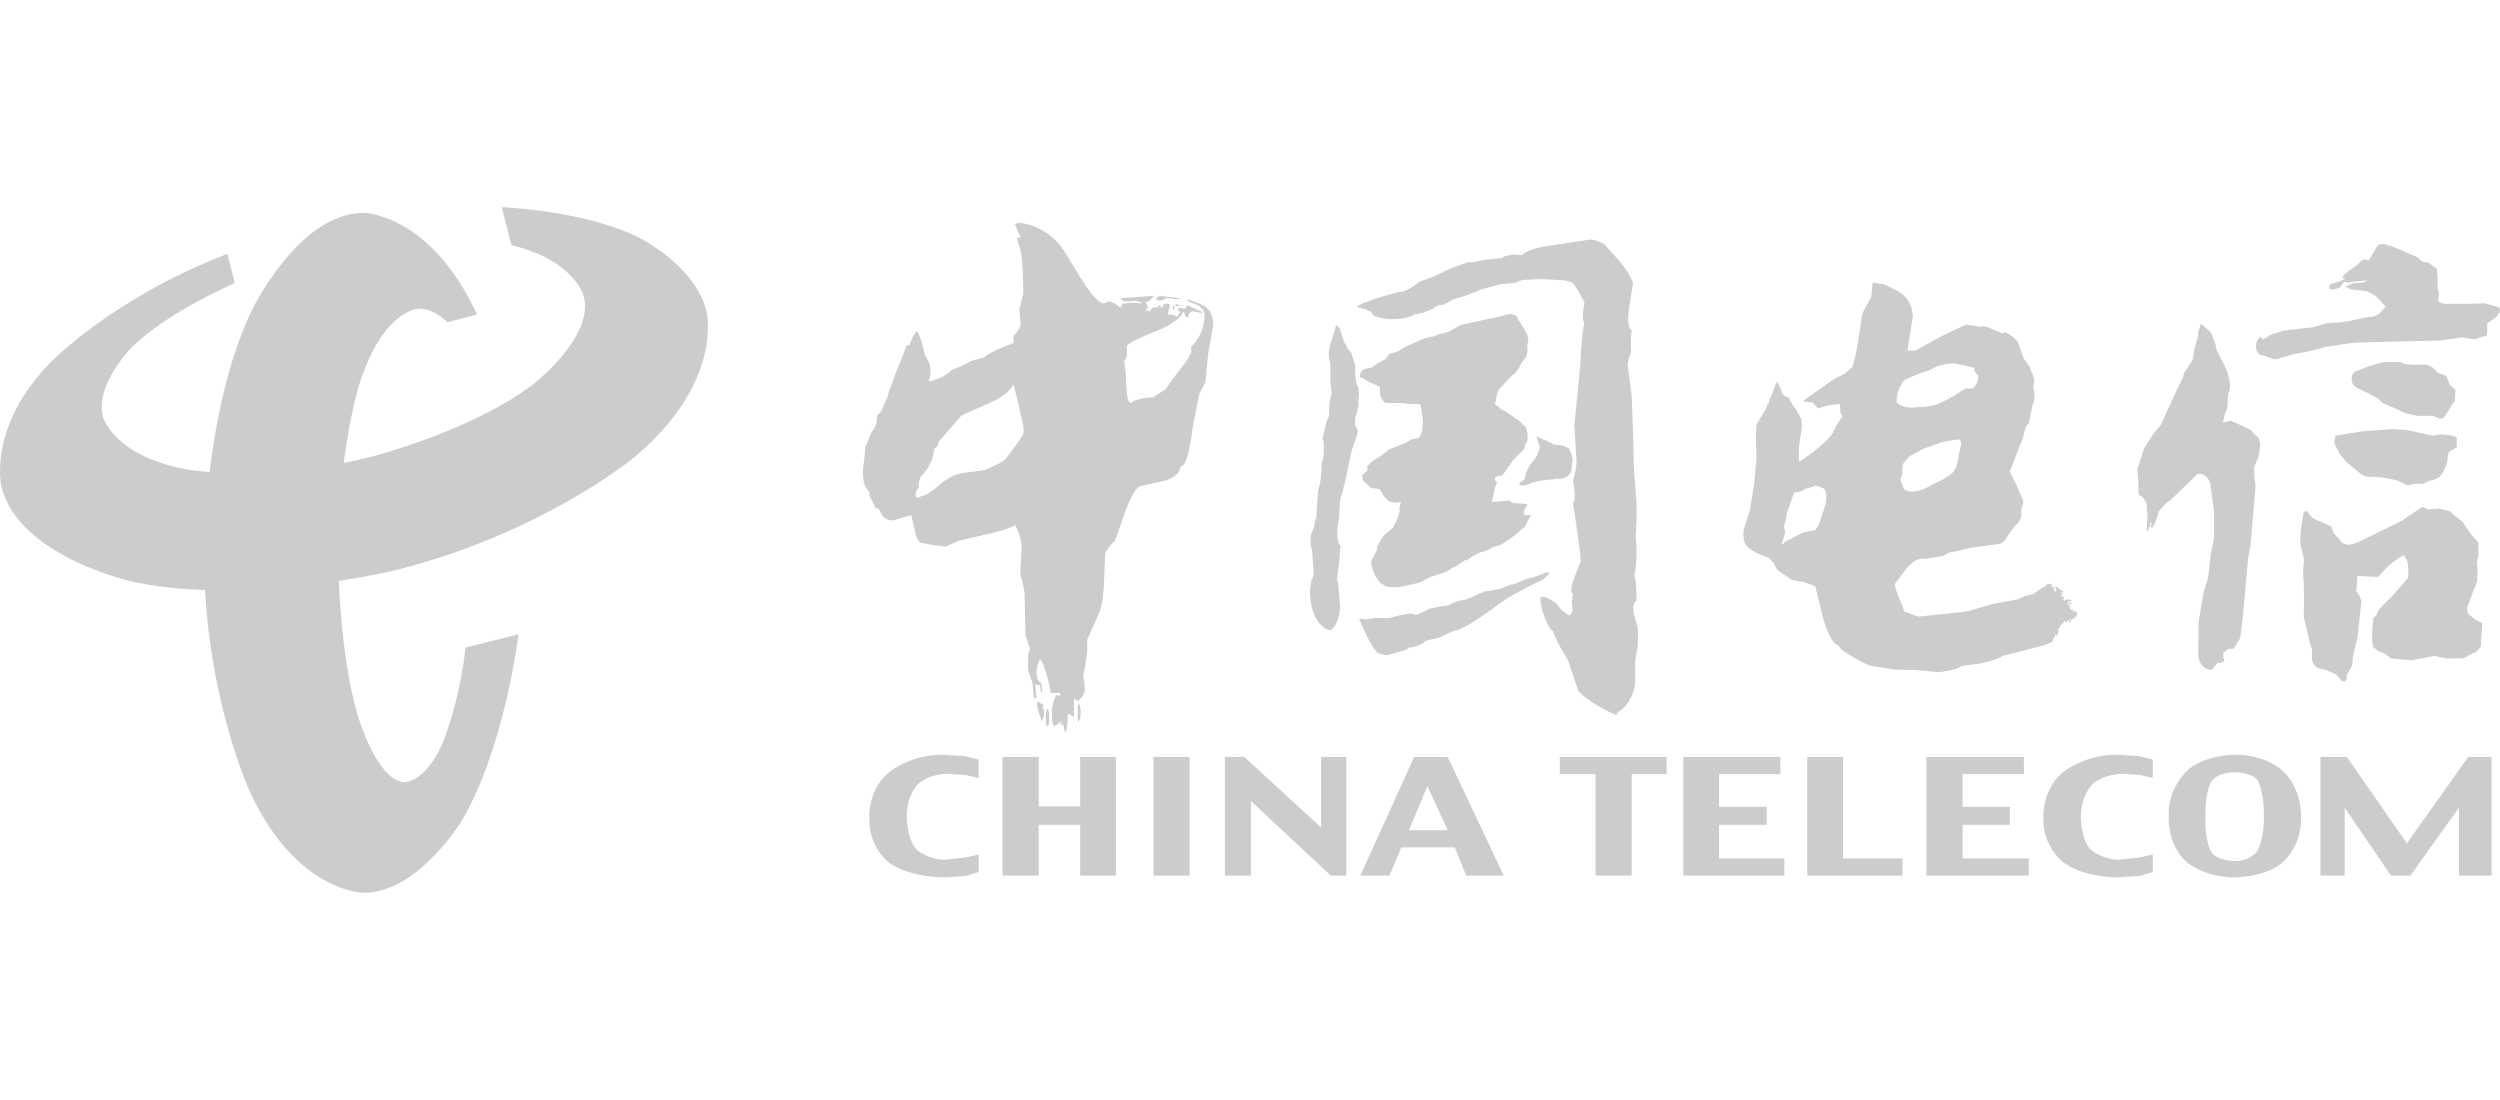
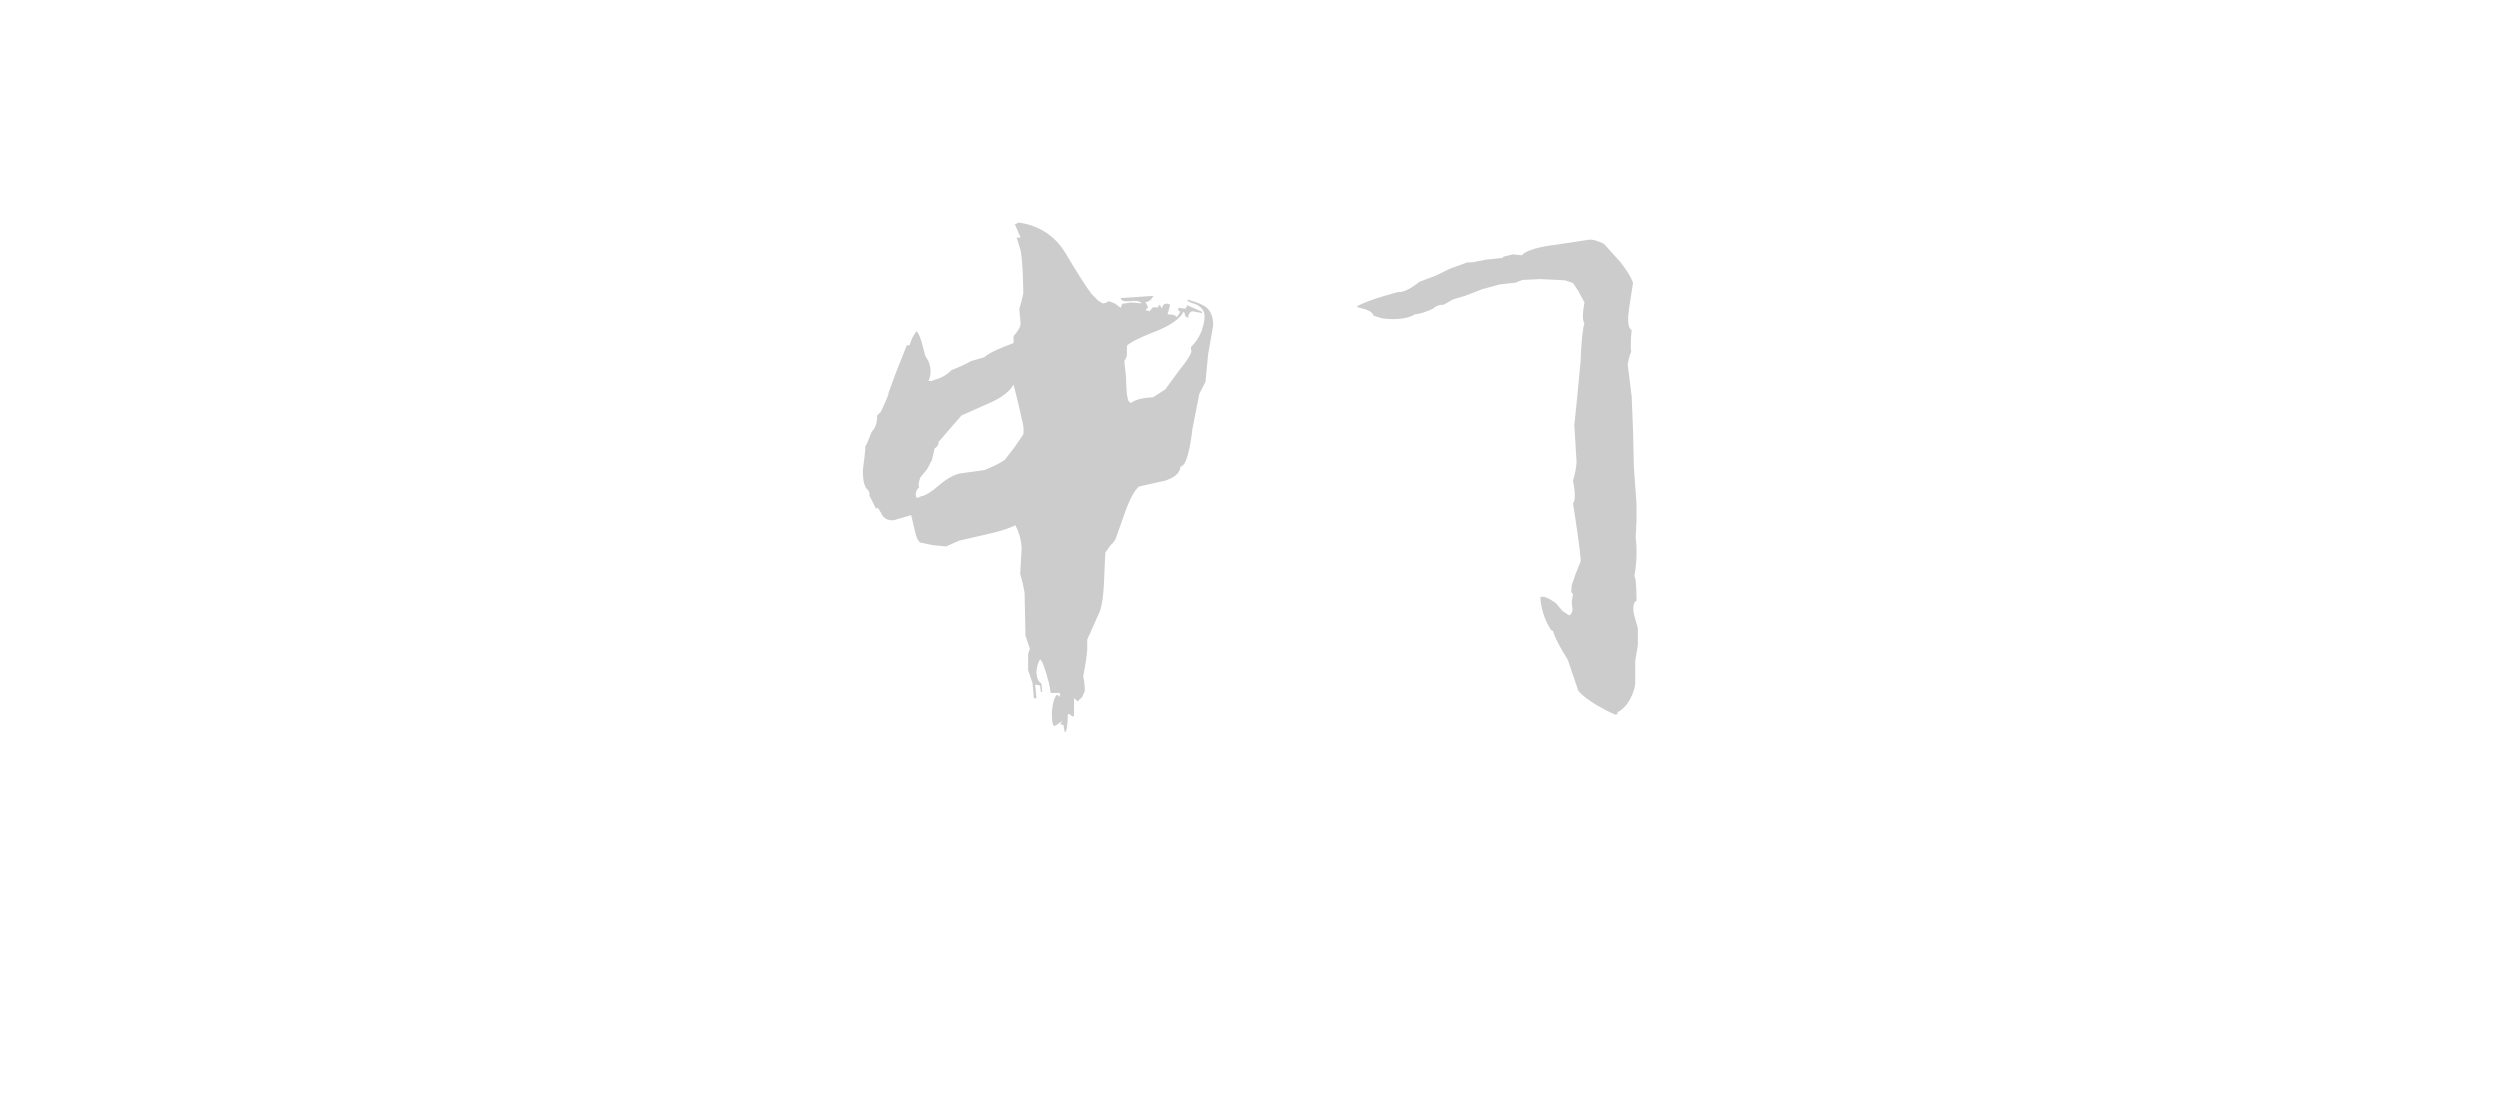
<svg xmlns="http://www.w3.org/2000/svg" width="150" height="66" viewBox="-38.331 -38.266 1007.422 276.291">
-   <path d="M141.992 8.139s-4.978-5.512-11.557-5.512c0 0-14.401 0-24.18 31.114 0 0-8.356 27.203-8.356 67.562 0 0 0 38.048 7.823 64.895 0 0 7.823 27.202 19.201 27.202 0 0 8.001 0 14.757-14.935 0 0 6.757-14.935 9.602-39.292l21.335-5.334s-5.512 45.337-22.58 74.673c0 0-17.602 29.514-39.825 29.514 0 0-26.669 0-45.516-40.004 0 0-18.846-40.003-18.846-96.719 0 0 0-56.716 18.846-97.075 0 0 18.847-40.181 45.516-40.181 0 0 26.669 0 45.692 40.892l-11.912 3.2" fill="#cccccc" />
-   <path d="M217.021 62.721s-36.804 30.403-95.476 45.16c0 0-58.85 14.579-105.609 4.978 0 0-46.76-9.957-53.693-38.581 0 0-5.867-23.824 19.913-50.138 0 0 25.424-26.136 71.117-43.56l3.022 11.734S29.626 3.693 14.869 18.094c0 0-15.112 15.112-11.734 28.091 0 0 4.444 16.535 35.736 21.513 0 0 31.114 4.8 71.473-5.156 0 0 40.004-9.957 65.606-28.98 0 0 25.246-19.202 20.979-35.914 0 0-3.556-14.401-29.158-20.625l-3.911-15.29s33.247 1.245 55.294 12.268c0 0 22.579 11.023 27.202 29.692.001.001 7.29 28.448-29.335 59.028M427.529-1.462v.355l1.422.534 1.778-.534.889-.533 1.778.178s2.133.533 3.911 0h.533l-8.89-1.067-1.421 1.067" fill="#cccccc" />
  <path d="M371.88-32.043c-.534.534-1.245.711-1.245.711l2.312 5.333h-1.601l1.601 5.156c1.066 5.867 1.066 17.424 1.066 17.424l-.711 3.022-.889 3.2.533 5.867c-.178 2.312-2.845 4.978-2.845 4.978v2.845c-10.312 3.734-11.734 5.689-11.734 5.689l-5.512 1.6c-2.489 1.6-7.645 3.556-7.645 3.556-3.379 3.378-6.935 3.911-6.935 3.911l-.533.356h-.533v.178h-1.423c1.956-3.912 0-8.001 0-8.001l-1.244-2.133-1.423-5.334c-1.244-4.267-2.133-4.623-2.133-4.623l-1.601 2.489-1.244 3.2h-1.067l-2.311 5.867-2.134 5.334-2.845 7.823c.178.889-3.2 7.823-3.2 7.823l-1.423 1.422c0 4.979-2.133 6.401-2.133 6.401l-1.423 3.556c-1.066 2.667-1.244 2.312-1.244 2.312.178 1.422-.89 8.89-.89 8.89-.533 7.467 1.956 8.89 1.956 8.89 1.066 1.6.533 2.133.533 2.133l2.667 5.334.889-.178 1.067 1.778c1.777 4.089 5.512 3.022 5.512 3.022l6.756-1.956 1.422 6.045c.712 3.911 2.134 4.978 2.134 4.978l5.156 1.067 5.334.533 5.156-2.311 11.556-2.667c7.468-1.6 11.201-3.556 11.201-3.556 3.022 5.689 2.489 10.312 2.489 10.312l-.533 9.245 1.066 3.911.712 3.734.355 17.246 1.777 5.333-.711 2.134v6.401l1.778 5.334.533 6.045h1.066l-.533-5.512 1.956.355.355 2.666.533-.178-.355-3.377c-1.956-.712-1.956-4.268-1.956-4.268 0-3.2 1.423-5.334 1.423-5.334 1.066.356 2.667 6.223 2.667 6.223 1.422 4.445 1.6 7.289 1.6 7.289h3.733v1.602l-1.066-.89c-1.778 1.067-2.134 6.757-2.134 6.757-.178 5.689.89 5.867.89 5.867.533 0 3.378-2.135 3.378-2.135l-.711 1.067v.533h1.066l.533 3.022c1.245 0 1.245-7.289 1.245-7.289h.711l1.244 1.066.533-.533v-6.934l1.423 1.244 1.777-1.6 1.067-2.312c.355-1.6-.533-6.223-.533-6.223 1.422-7.111 1.6-10.845 1.6-10.845v-3.911l5.156-11.557c1.422-4.445 1.6-11.557 1.6-11.557l.534-11.912 2.133-3.022c1.956-1.778 2.134-2.845 2.134-2.845l4.09-11.557c3.2-8.356 5.333-9.245 5.333-9.245l10.312-2.312c6.756-2.133 6.223-5.689 6.223-5.689 3.378 0 4.801-14.757 4.801-14.757l2.845-14.579 2.488-4.8 1.067-11.201L450.46 9.91c.533-5.156-2.489-7.645-2.489-7.645-1.956-1.778-7.468-3.201-7.468-3.201l-.533.356c1.244.711 3.911 1.6 3.911 1.6 2.489 1.245 3.022 3.2 3.022 3.2.711 2.845-1.066 7.467-1.066 7.467-1.6 4.089-4.268 6.401-4.268 6.401l.178 1.956c-.711 2.489-4.8 7.29-4.8 7.29l-5.689 7.823-4.979 3.2c-6.756.178-8.89 2.312-8.89 2.312l-.889-.711c-1.066-1.6-1.066-9.778-1.066-9.778l-.712-6.401c1.067-1.6 1.067-2.667 1.067-2.667v-3.556c1.777-2.133 12.268-6.045 12.268-6.045 9.423-3.912 10.49-7.645 10.49-7.645l.533.533c-.178 1.6 1.422 1.956 1.422 1.956 0-2.667 1.778-2.667 1.778-2.667l3.733.711v-.527l-6.045-2.667c0 1.422-1.066 1.422-1.066 1.422l-2.312-.355-.178 1.066.889.534-1.244 1.956h-.534c0-.889-3.378-.889-3.378-.889l1.067-3.911c-3.022-1.422-3.201 1.245-3.201 1.245h-.355l-.533-1.067h-.533l-.178.889h-2.134l-1.422 1.601-1.601-.534 1.067-1.067-1.067-2.133c2.134 0 3.201-2.489 3.201-2.489l-13.151.887c0 1.778 3.733 1.245 3.733 1.245 4.089-.534 4.623.889 4.623.889l-4.09-.356-3.733.534-.533 1.6-1.067-.711-1.066-.889-2.667-1.067c-1.6 1.067-2.489.889-2.489.889l-1.777-1.067-1.778-1.778c-2.134-1.601-11.557-17.602-11.557-17.602-6.935-11.556-19.024-12.09-19.024-12.09zm-1.779 65.251l2.134 8.534 1.244 5.689c1.067 3.556.533 5.867.533 5.867l-3.378 4.978-4.089 5.333c-4.801 3.022-8.356 4.089-8.356 4.089l-9.067 1.245c-4.445.533-9.423 5.156-9.423 5.156-4.979 4.267-6.757 4.089-6.757 4.089-.889.534-1.955.711-1.955.711-1.067-2.667 1.066-4.267 1.066-4.267-.711-1.067.533-4.089.533-4.089l2.667-3.2 1.956-3.734 1.066-4.623c1.956-1.245 1.601-2.667 1.601-2.667l9.245-10.668 11.201-4.978c8.001-3.377 9.779-7.465 9.779-7.465zM551.984-2.529l6.934-2.667 7.112-1.956 6.4-.711 2.667-1.067 7.289-.355 7.29.355 2.845.178 3.022 1.067 2.134 3.2 2.488 4.623s-1.422 6.934 0 8.356c0 0-1.066 2.133-1.6 15.824l-1.422 14.757-1.067 10.49.89 14.757s0 2.845-1.423 7.645c0 0 1.601 7.467 0 9.067 0 0 3.556 22.402 3.022 23.646l-1.955 4.801-1.601 4.623-.178 2.667.711.889-.533 3.201.355 3.022s-.355 2.311-1.423 2.311l-2.666-1.778-2.134-2.489v-.178s-4.623-3.911-6.757-2.845c0 0 0 6.579 4.268 13.157l.889.534s.533 3.022 5.512 10.845l.533 1.067 4.09 12.089s3.022 4.268 14.757 9.602l1.066-.178v-.889s1.067 0 3.556-2.846c0 0 3.201-4.089 3.557-8.711v-9.068l1.066-6.401v-6.578l-1.6-5.867s-.89-4.623 1.066-5.334c0 0 0-9.423-.889-9.957 0 0 1.6-7.29.533-15.646l.355-6.579V81.39l-1.066-14.757-.356-15.112-.533-13.512-1.601-12.801s.534-3.733 1.423-5.156c0 0-.533-2.134.178-8.89 0 0-2.312-.178-1.066-8.534l1.6-10.312s-.533-2.667-5.155-8.534l-6.579-7.29s-4.089-2.133-6.223-1.6l-14.224 2.133s-9.956 1.067-12.623 4.089l-3.556-.355-3.733.889-.533.533-6.757.711-5.334 1.067h-1.956l-6.934 2.489-6.223 3.022-6.223 2.312s-5.512 4.623-8.356 4.089c0 0-12.09 3.022-16.89 5.867 0 0 0 .355 3.199 1.067 0 0 3.201.889 3.557 2.667l3.556 1.067s8.534 1.422 13.335-1.778c0 0 1.066.534 7.111-2.133 0 0 1.244-1.6 4.267-1.6l3.733-2.134 4.803-1.423" fill="#cccccc" />
-   <path d="M396.059 161.752l-.178 7.289s1.244 0 1.244-3.377c.001 0 .356-3.201-1.066-3.912M380.414 165.664l.889 3.021h.355l.711-1.6v-3.2h-.533l-.178.178.533-1.778-2.489-1.422s-.533 1.6.712 4.801M383.969 170.82l.355-.534s.533-5.333-.533-6.4c0 0-1.423 1.245-.355 6.935h.533M380.236 183.266v19.912h16.712v-19.912h14.401v47.826h-14.401v-20.446h-16.712v20.446h-14.579v-47.826h14.579M331.343 194.467s-4.268 4.267-4.268 12.623v.533s0 8.712 3.912 12.979c0 0 4.622 4.09 11.379 4.09l8.355-.889 5.334-1.245v7.112l-5.334 1.6-9.245.533s-13.156 0-21.513-5.867c0 0-8.001-5.867-8.001-17.424v-2.133s0-10.846 8.356-17.246c0 0 8.356-6.756 20.979-6.756l9.067.533 5.689 1.422v7.467l-5.156-1.244-7.289-.533c.002-.001-7.821-.001-12.265 4.445M582.031 57.921s.355 3.022-3.199 6.934l-1.067 1.422-.178.534-1.067 2.133-.533 2.489-1.6 1.066-.533 1.067.533.178s1.777.534 4.801-1.066l2.844-.711 3.379-.355 2.311-.178 1.423-.355s3.2 1.066 5.689-2.667l.533-4.801-.533-2.667-.89-1.956-1.066-.533-1.6-.711-3.734-.355-.533-.533-3.556-1.6-2.667-1.067 1.243 3.732" fill="#cccccc" />
-   <path d="M569.763 4.76l-4.622 1.245-5.156 1.067-9.778 2.133-4.979 2.845-4.268 1.067s-.711.533-1.777.711l-1.956.356-1.956.533-7.111 3.2-3.556 2.134-2.489.533-.711.534-.355.355-1.245 1.6-2.489 1.245-3.021 2.133s-5.512 0-4.445 4.089h1.066s0 .711 6.756 3.556l.178 3.2s.534 2.312 2.134 3.378h7.112l2.311.355h3.734s1.066 0 1.066.711l.533 3.556.355 2.667-.355 4.089-1.244 2.667-3.022.534-2.312 1.422-6.756 2.667-2.667 2.133-4.089 2.667-2.134 2.133.178.889v.711l-2.134 1.956.355 2.133.711.533 2.489 2.312 3.556.533 1.601 2.845 2.134 2.134 2.667.533 2.134-.355-.356 1.6s-.711 1.6 0 1.6l-1.066 3.556-1.245 2.489-.533 1.245-3.2 2.489-1.6 2.133-1.601 2.845v1.245l-1.244 2.667-1.066 1.6v2.134l1.422 3.911 1.6 2.489s1.067 1.422 1.423 1.066c0 0 0 .356 1.778 1.067 0 0 3.733.534 5.867 0l7.289-1.6 4.09-2.133 7.289-2.489 1.6-1.245s1.067 0 5.334-3.2c0 0 .889.533 3.022-1.6 0 0 0 .178 2.845-1.422l2.489-.711s1.423-.534 2.667-1.423l3.556-1.066 4.801-3.2 3.556-3.022s1.777-1.067 2.312-3.201l.889-1.6.533-.889h-2.134s-1.422 0-.533-2.134l1.245-2.311-4.267-.356s-2.668 0-2.668-1.066l-7.47.533.711-2.845.355-2.312 1.066-2.845s-.889 0-.889-1.6l1.067-.889 1.956-.178 4.267-6.045 4.622-4.801.178-1.245 1.067-2.133v-2.311l-.534-2.667-2.844-2.845-5.156-3.556-2.134-1.067-.889-.889-1.778-1.245.533-.889s0-2.311 1.245-4.978l5.334-5.689s1.422 0 3.911-5.156l1.777-2.312.534-2.312-.178-2.311.533-1.6-.355-2.489-2.667-4.623-1.244-1.778c.002.004.002-2.13-3.555-2.13M525.671 126.193l-4.089 1.067h-6.223l-2.845.533-3.2-.178 3.378 7.467s3.378 6.223 4.444 6.401l3.201.889 4.978-1.422s3.556-.711 4.089-1.778h1.067s4.622-1.067 5.689-2.667l5.689-1.422 5.333-2.489 2.49-.711 3.911-1.956 4.267-2.667 11.023-7.823s4.445-2.844 14.579-7.645l2.489-2.311v-.534h-1.601s-1.422 1.067-7.111 2.489l-5.334 2.133-1.601.356-4.8 1.778-5.512.889-7.468 3.2-3.733.711-3.733 1.778-2.134.178-5.155 1.066s-4.268 2.134-5.334 2.489l-2.489-.533-4.265.712M499.357 12.05l-1.6 4.801s-.889 2.667-.533 5.689l.533 2.134v7.467l.533 4.623-.889 3.378-.178 5.689-1.067 2.489-1.601 6.756.534 1.245v5.689l-.89 3.201V67.7l-.533 4.979-.889 3.556-.711 11.201h-.355l-.533 3.378-1.245 2.845s-.533 4.089.533 6.579l.178 3.378.356 4.623s.178 2.489-.89 3.734l-.533 4.267s-.533 9.779 5.156 14.579c0 0 1.956 1.778 3.556 1.245l1.244-1.6s2.134-2.845 2.134-8l-.711-8.534-.534-2.489 1.067-8s0-3.556.533-4.979c0 0-2.667-1.778-.889-10.312l.355-4.978.178-3.2s.533-2.667.89-2.667l.533-2.667.533-1.956 2.666-12.624 2.49-7.29V51.52l-1.067-1.956V46.72l.712-1.956.889-4.267h-.355l.355-3.201-.355-3.2s-1.245 0-1.245-8.712l-1.601-5.156-1.422-1.6-1.6-3.2-1.601-4.979-1.423-1.245-.708 2.846M434.818 3.16l.178-1.067-.711-1.422v2.133l.533.356M437.841 1.56l-2.489-.889v.889h2.489M504.158 183.266v47.826h-6.223l-32.181-30.047v30.047h-10.49v-47.826h7.823l30.936 28.447v-28.447h10.135M441.041 183.266v47.826h-14.578v-47.826h14.578M531.538 183.266l-21.69 47.826h11.734l4.801-11.379h21.513l4.622 11.379h15.113l-22.58-47.826h-13.513zM536.872 195l8.179 17.779h-15.646L536.872 195zM590.21 183.266h43.026v6.934H619.19v40.893h-14.579V190.2H590.21v-6.934M904.371-5.729l1.956-2.489 1.956.355 1.244-.355 5.867-.534s.355 1.067-5.334 1.067l-3.2 1.422 1.956 1.067 6.045.711s1.956.355 4.623 2.489l3.556 3.733-2.667 3.022-2.312 1.067-2.312.178-9.245 1.956-7.111.534-5.689 1.6-11.912 1.422-4.979 1.6-3.022 1.778h-.533l-.533-1.067-1.423 1.423s-.533 1.066-.533 2.667c0 0 0 2.312 1.423 3.201l3.199.889s2.134 1.067 3.201 1.067l6.756-1.956 7.289-1.423 6.757-1.778 11.022-1.6 34.848-.889 8.891-1.245 2.666.533 2.489.178s3.2-1.6 4.267-1.067l.356-1.778V8.494l2.134-1.422s4.267-2.845 2.666-4.979l-5.689-1.6-6.4.178h-9.245s-3.378 0-3.2-1.778l.355-2.489s-1.066-3.201-.533-4.267l-.355-5.512-3.557-2.667-2.133-.178-2.312-1.956-9.956-4.267-3.734-1.067-2.133.533-3.379 5.689-.178.534-1.955-.534-2.312 1.6.178.178-1.244.889-4.09 3.022s-2.489 2.312-.533 1.778h.533l-1.066.889-5.156 1.778-.533 1.6 1.423.534 2.842-.709M716.265-7.863l-.533 5.867s-3.022 4.8-3.733 7.29c0 0-2.489 19.024-4.089 20.979l-3.023 2.667-3.378 1.6-3.733 2.489-9.245 6.578-.178.355 3.733.534 2.134 2.311 4.267-1.244 4.623-.534.178 3.556.889 1.244-3.022 4.801s0 4.089-14.401 13.69c0 0-.533-1.6 0-7.112l1.066-7.29-.355-3.022-2.133-3.734s-2.489-3.2-2.667-4.623c0 0-3.022-.533-3.2-3.2l-1.601-3.2s-.533 0-1.422 3.2l-1.601 3.734-.533 1.956-.533.178s0 1.6-2.134 4.445l-2.134 3.734s-.533 2.311 0 12.801l-.889 10.49-1.6 10.312-2.134 6.934s-1.601 3.556 0 7.468c0 0 .889 1.6 4.267 3.556 0 0 3.378 1.6 5.156 1.956l2.134 2.312s1.066 2.667 1.955 3.022l5.334 3.734 5.156.889 4.267 1.6 3.023 12.268s2.666 10.49 6.045 11.557h.355s.178 1.066 2.133 2.489l2.667 1.6s4.801 3.2 8.534 4.267l9.424 1.423 8.178.178 9.424.889s8-.889 8.889-2.489l8.179-1.067s8.89-2.133 8.356-3.022l1.066-.178 16.002-4.089 3.911-1.601h-.711l.711-1.6h.534l-.179-1.067h.534l.533.534.178-.534-.178-.533.711-1.066-.711.178 1.244-2.312 1.956-1.956h.178v1.066l1.422-1.778h.356v.178l-.712.534.355.533s-.355.533.356.355l.178-1.067.889-.533.178.178.889-1.066.533-.178v-1.601l-1.066-.533-.533.711v-1.244l-.533-.356v.534l-.533-.178v-.889l-.712-.711 1.245-.889-.355-.533-1.423 1.422.533-1.778h.89l.355-.533-2.312-.178-.712.533-.355-.355.355-1.245-1.6-.355 1.066-.533-.533-.534v-.533l.711.355v-.355l-1.066-1.067-.178.355-.889-1.066-.178-.356-1.067.356-.355-.534v.711h.89v1.6h-.355l-1.067-2.134-.533-.178-.533.178 1.066-.711h.355l-1.956-.356s-1.066 0-1.244.889l-1.955 1.067-3.023 2.133-3.2.711-3.2 1.422-10.49 1.956-8.889 2.667-3.201.533-17.246 1.778-4.444-1.601s-.889 0-1.423-.711l-.533-1.956s-3.556-7.29-3.021-9.068l4.978-6.578 2.667-2.312s1.777-1.422 4.801-1.066l3.022-.534 3.733-.533 2.312-1.422 3.022-.533 3.022-.711 2.845-.711 12.09-1.6 1.6-1.245 1.423-2.134 2.489-3.556s2.667-2.134 2.845-4.267v-2.667l.889-3.2-2.667-6.223-2.845-5.867 5.156-13.157.889-3.378s.712-2.667 1.601-2.667l.711-3.733.889-4.089s1.067-2.311.711-3.733l-.533-3.378.533-2.311-.711-2.667s-1.066-1.6-1.066-2.667l-2.667-3.912-2.134-6.045s-1.066-2.667-5.512-4.445l-.711.534-4.089-1.6s-2.667-1.778-5.156-1.067l-5.512-.889-9.778 4.623-10.668 5.867h-3.2l2.134-13.69s.533-7.29-7.111-10.845l-4.268-2.134-4.805-.712zm33.071 32.536l8 1.778-.178 1.067 1.601 2.133v1.6s0 1.422-2.134 3.556h-3.022s-8.356 5.867-13.335 6.934l-4.089.533h-1.956s-2.133.533-4.444 0c0 0-3.378-.533-3.911-2.312l.533-3.733s.889-2.667 1.6-3.022c0 0 0-1.422 2.489-2.489l2.489-1.067s2.134-1.066 6.045-2.133l3.022-1.6 4.089-1.067 3.201-.178zm1.599 30.581l.533.533s.889.889.355 1.956l-1.777 8.534-1.244 2.134s-1.423 1.956-8.535 5.156c0 0-7.289 4.8-11.379 1.778l-1.422-3.733.889-2.845s-.355-2.489.355-3.912l2.312-2.667 5.867-3.201 7.646-2.667 6.4-1.066zm-57.783 18.49l3.557 1.422s1.6 1.601.533 6.401l-2.134 6.578-.355 1.245-1.601 2.489-3.733.711s-1.066 0-4.622 1.956c0 0-1.601 1.066-3.557 1.778l-1.244 1.422-.355-.355 1.422-4.445-.533-2.667.711-2.489.355-2.489 2.134-5.867.89-2.667h.178s1.955 0 4.622-1.601l3.733-1.066v-.356zM847.477 12.05v1.6s-2.134 6.401-2.134 9.423l-3.556 5.512-.533 1.956-1.067 2.133-3.021 6.401-4.801 10.49-2.667 3.2-4.089 6.223-1.245 4.089-1.422 4.267.355 4.089.178 6.223s.889.533 1.422.711l1.778 2.667.355 5.689-.355 5.867.889-1.245.711-2.133v-.355h.355l.179.355-.534 1.067.355.533h.534l.889-1.6 1.601-4.979 2.844-3.2 1.601-1.066 11.023-10.668s3.2-1.066 5.156 3.378l.533 4.089 1.066 8V95.08l-1.244 5.867-1.245 10.49-1.6 4.8-2.134 12.446-.178 13.334s0 5.69 5.334 6.223l2.489-2.845s3.911.178 2.311-1.956v-2.133l2.134-1.601h1.956l2.667-4.267 1.066-8.179 1.601-17.779.533-6.045 1.066-6.045 1.956-23.647s-.89-5.333-.533-7.467l1.6-3.733s.712-1.6.712-5.867l-.533-1.956-1.601-1.422-1.601-1.778s-1.244-.533-2.845-1.422l-5.155-2.311-3.201.711.712-3.2 1.066-2.667.355-5.334.712-2.667s.355-3.556-1.778-8.179l-3.733-7.467-.355-2.133-1.778-4.623-4.089-3.556-1.067 3.378M704.353 183.266v40.893h24.002v6.934h-38.403v-47.826h14.401M654.393 190.199v13.156h19.202v7.29h-19.202v13.513h26.313v6.934h-40.715v-47.826h39.115v6.934h-24.713M737.957 183.266h39.292v6.934h-24.713v13.156h19.023v7.29h-19.023v13.513h26.669v6.934h-41.248v-47.827M804.629 194.467s-4.444 4.622-4.444 12.623v.533s0 8.712 3.911 12.979c0 0 4.979 4.09 11.379 4.09l8.356-.889 5.334-1.245v7.112l-5.334 1.6-9.245.533s-13.335 0-21.158-5.867c0 0-8.355-5.867-8.355-17.424v-2.133s0-10.846 8.355-17.246c0 0 8.357-6.756 21.158-6.756l8.89.533 5.689 1.422v7.467l-4.801-1.244-7.289-.533c0-.001-7.823-.001-12.446 4.445M862.412 182.377s-13.156 0-19.734 6.756c0 0-7.112 6.756-7.112 16.891v2.666s0 11.023 7.646 17.246c0 0 6.934 5.867 19.023 5.867 0 0 12.09 0 19.023-5.867 0 0 7.646-6.223 7.646-17.246v-2.666s0-10.135-7.111-16.891c-.001 0-6.403-6.756-19.381-6.756zm-.178 7.111s7.823 0 9.602 3.911c0 0 2.133 4.8 2.133 13.157v1.422s0 8.534-2.667 13.156c0 0-2.667 4.09-9.067 4.09 0 0-7.467 0-9.601-3.912 0 0-2.312-3.199-2.312-13.334v-1.422s0-9.602 2.489-13.335c0 .001 1.956-3.733 9.423-3.733zM939.574 25.207h-5.334s-3.732 0-5.333-1.066h-6.757l-5.689 1.6-5.333 2.133s-1.067.178-1.601 1.6c0 0-.711 1.778.355 3.734 0 0 1.245 1.6 3.379 2.133l6.756 3.556 1.6 1.6 9.424 4.267 4.622 1.066h6.4l2.134.889s1.066.533 1.956 0c0 0 1.244-.889 3.378-5.156l1.422-1.601V37.83l.178-2.489-2.311-2.133-1.423-3.556s-2.312-.711-3.378-1.245l-2.134-2.133-2.311-1.067M913.617 52.054l-10.846 1.778-.178 1.245s-.533 1.066 0 2.311l1.777 3.556 2.668 3.378 4.978 4.089s1.245 1.422 3.733 1.956l5.334.178 4.623.889s2.133.178 5.867 2.311l3.733-.533h2.667l2.667-1.245s2.845-.533 3.022-.889c0 0 1.422-.534 2.667-2.845l1.6-4.089v-1.6l.356-1.422s.178-1.067 1.6-1.6l1.777-1.067V54.72s0-.533-2.666-1.066l-3.379-.355-3.733.533-10.312-2.312-5.689-.355-12.266.889M888.548 96.68l1.601 7.29s-.711 4.267-.178 8.001l.178 8.534-.178 6.223 2.844 11.912.534 1.244v4.445s.533 2.311 2.489 3.201l3.199.711 4.268 1.955 1.422 1.778s.712 1.067 1.778.889c0 0 .89-.355.89-2.667l2.133-3.733.355-4.089 1.067-4.267.711-3.022 1.601-14.579-.712-2.133-1.422-2.134.355-2.845v-2.667l.533-.356 8.001.356 3.022-3.378s4.444-4.267 7.289-5.333l1.245 1.956s1.066 2.845.355 7.29l-6.045 6.934-3.734 3.733s-2.311 1.956-2.844 4.267l-1.245.889-.178 1.778-.355 4.978s0 4.267.533 5.334l2.312 1.6 2.667 1.067 2.134 1.778 8.533.711 8.891-1.778 5.155 1.067 6.757-.178 2.844-1.6 2.134-.889 1.956-2.133v-2.845l.533-6.579-2.489-1.245-.533-.355-2.845-2.311-.355-2.134 4.09-10.845.178-5.867s-.712-1.422.355-4.267V96.86l-3.023-3.378-3.199-4.8-3.734-3.022-1.6-1.423-4.268-1.066-4.445.355-2.311-1.067-8.356 5.689-16.713 8.179-2.134.889-2.133.534s-2.134 0-3.022-.889l-1.778-2.133-1.6-1.778-1.067-2.667-3.2-1.422-3.378-1.422s-1.601-.711-2.312-2.312l-.889-1.067-1.244.534-1.067 6.756-.356 5.33M906.505 231.092h-9.778v-47.826h10.668l24.18 34.848 24.713-34.848h9.424v47.826h-13.157v-27.381l-19.558 27.381h-7.822l-18.669-27.381v27.381" fill="#cccccc" />
</svg>